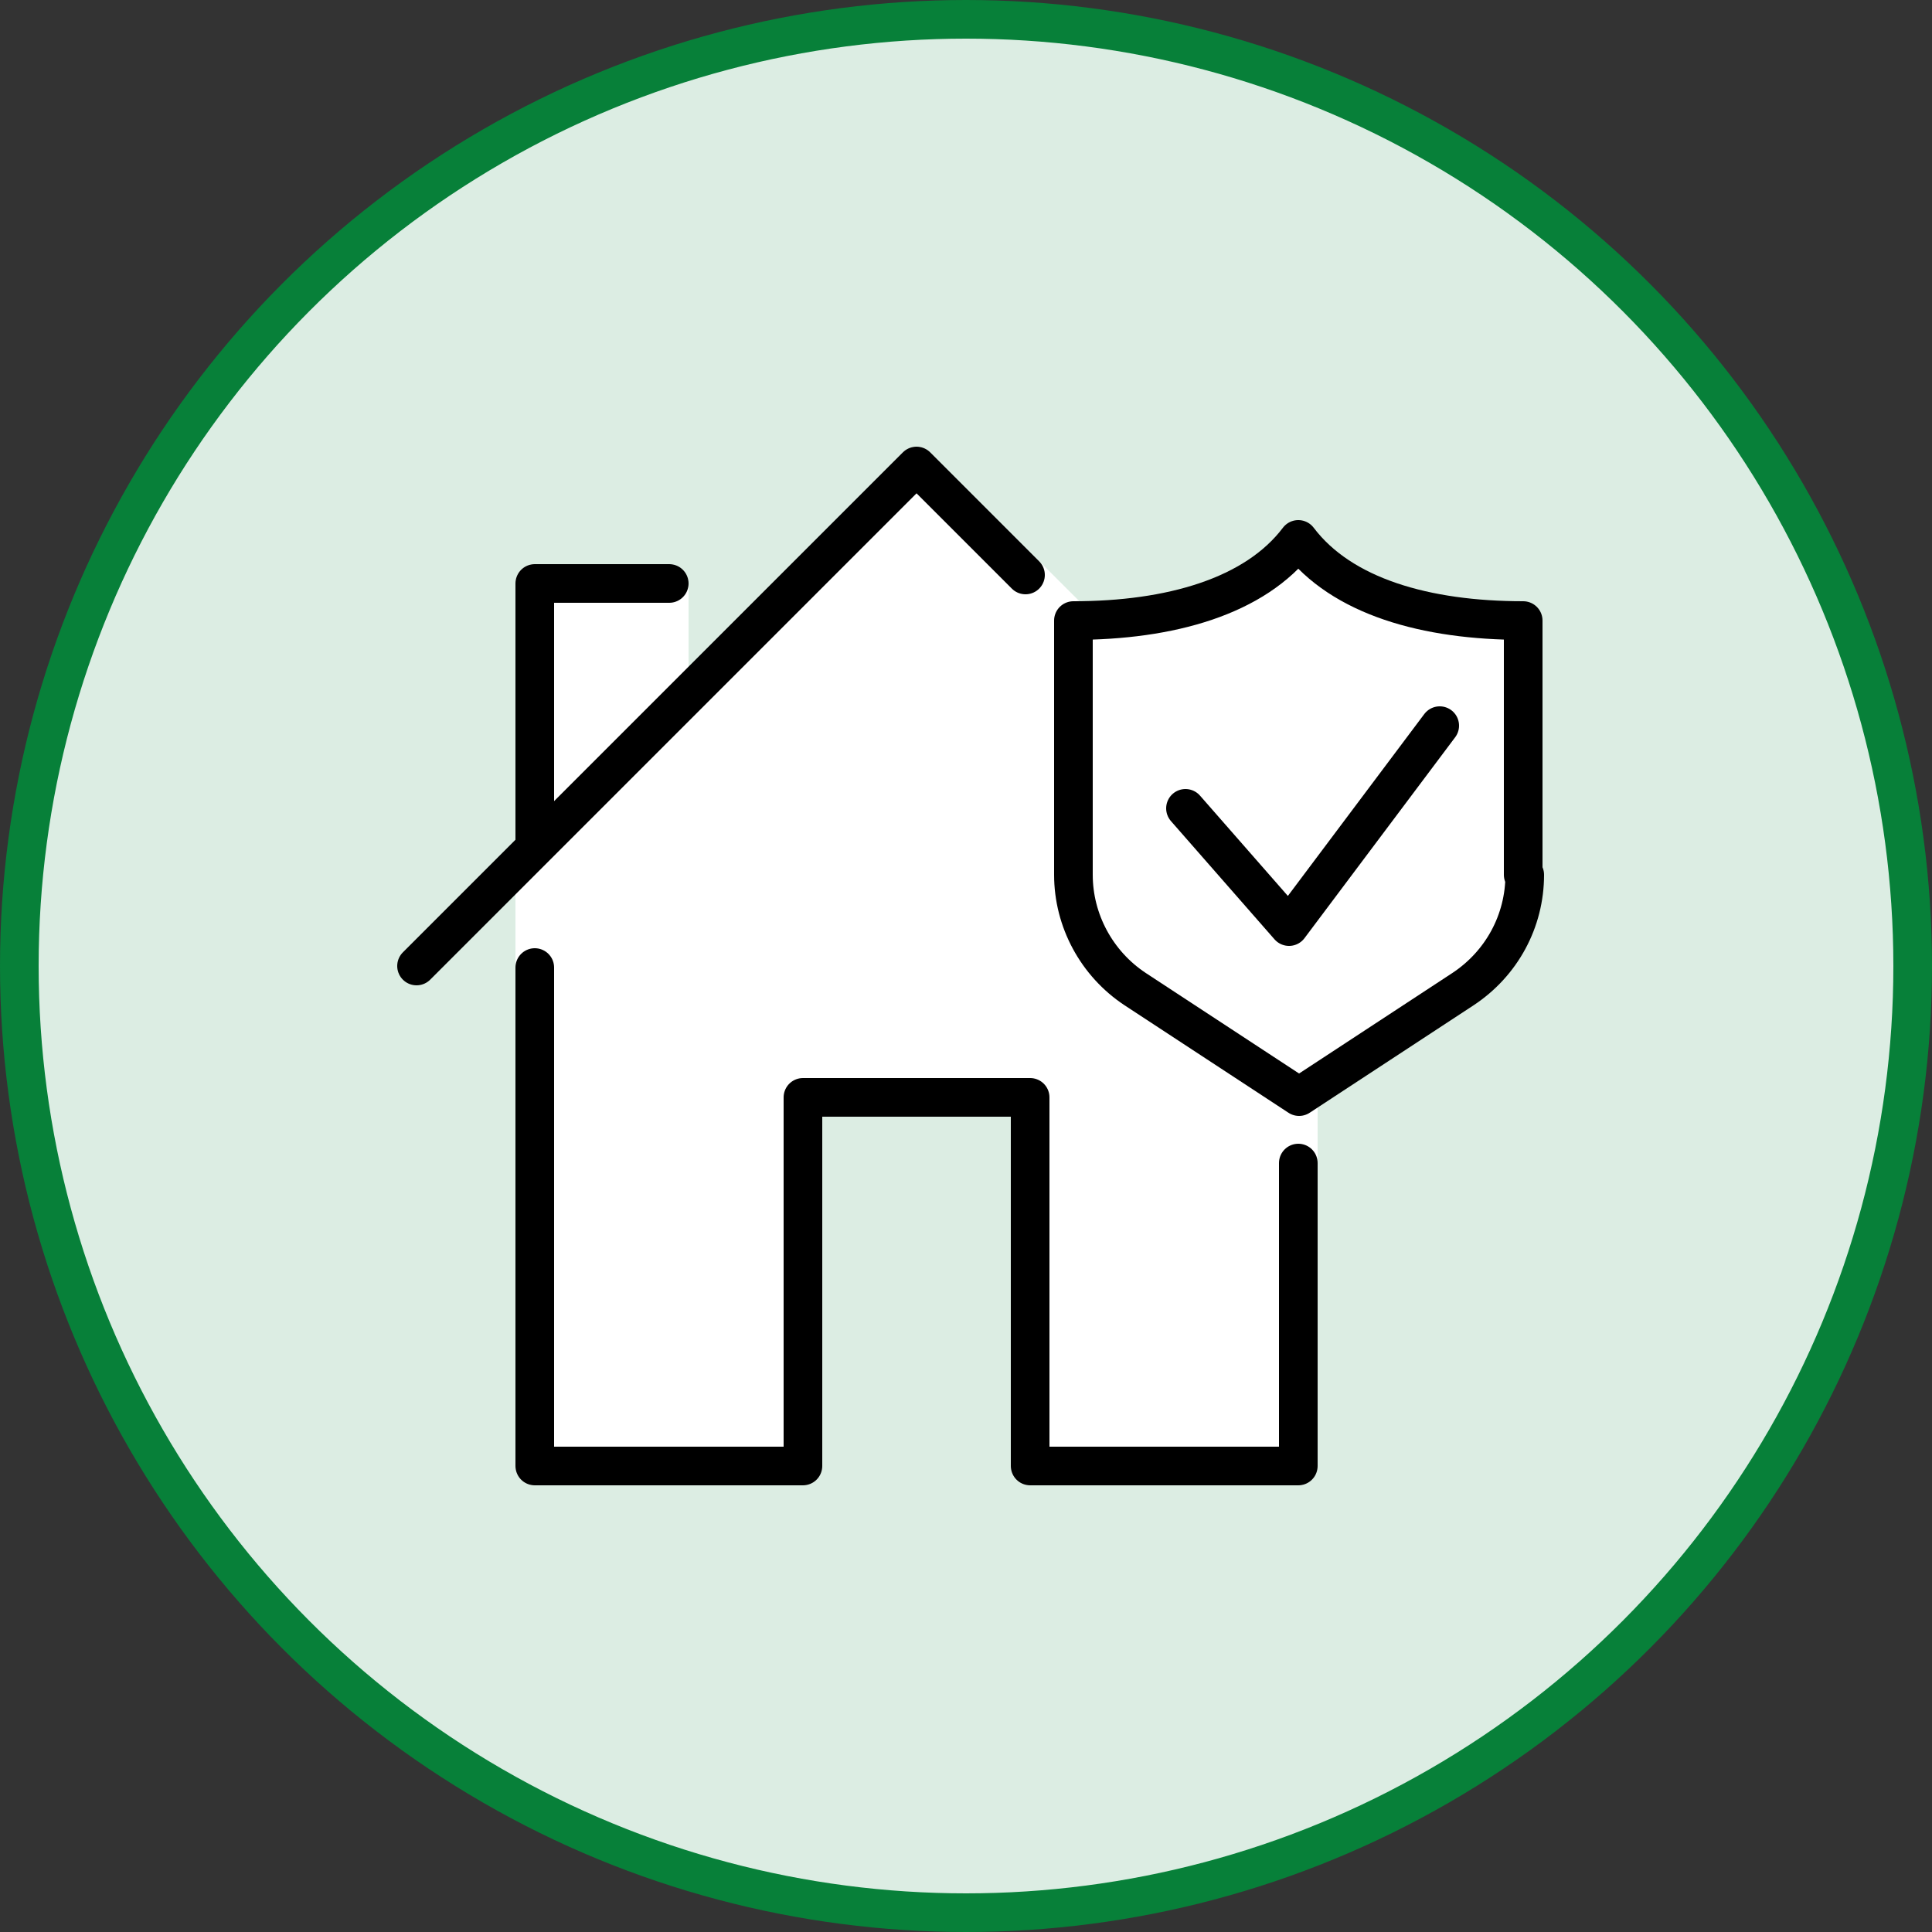
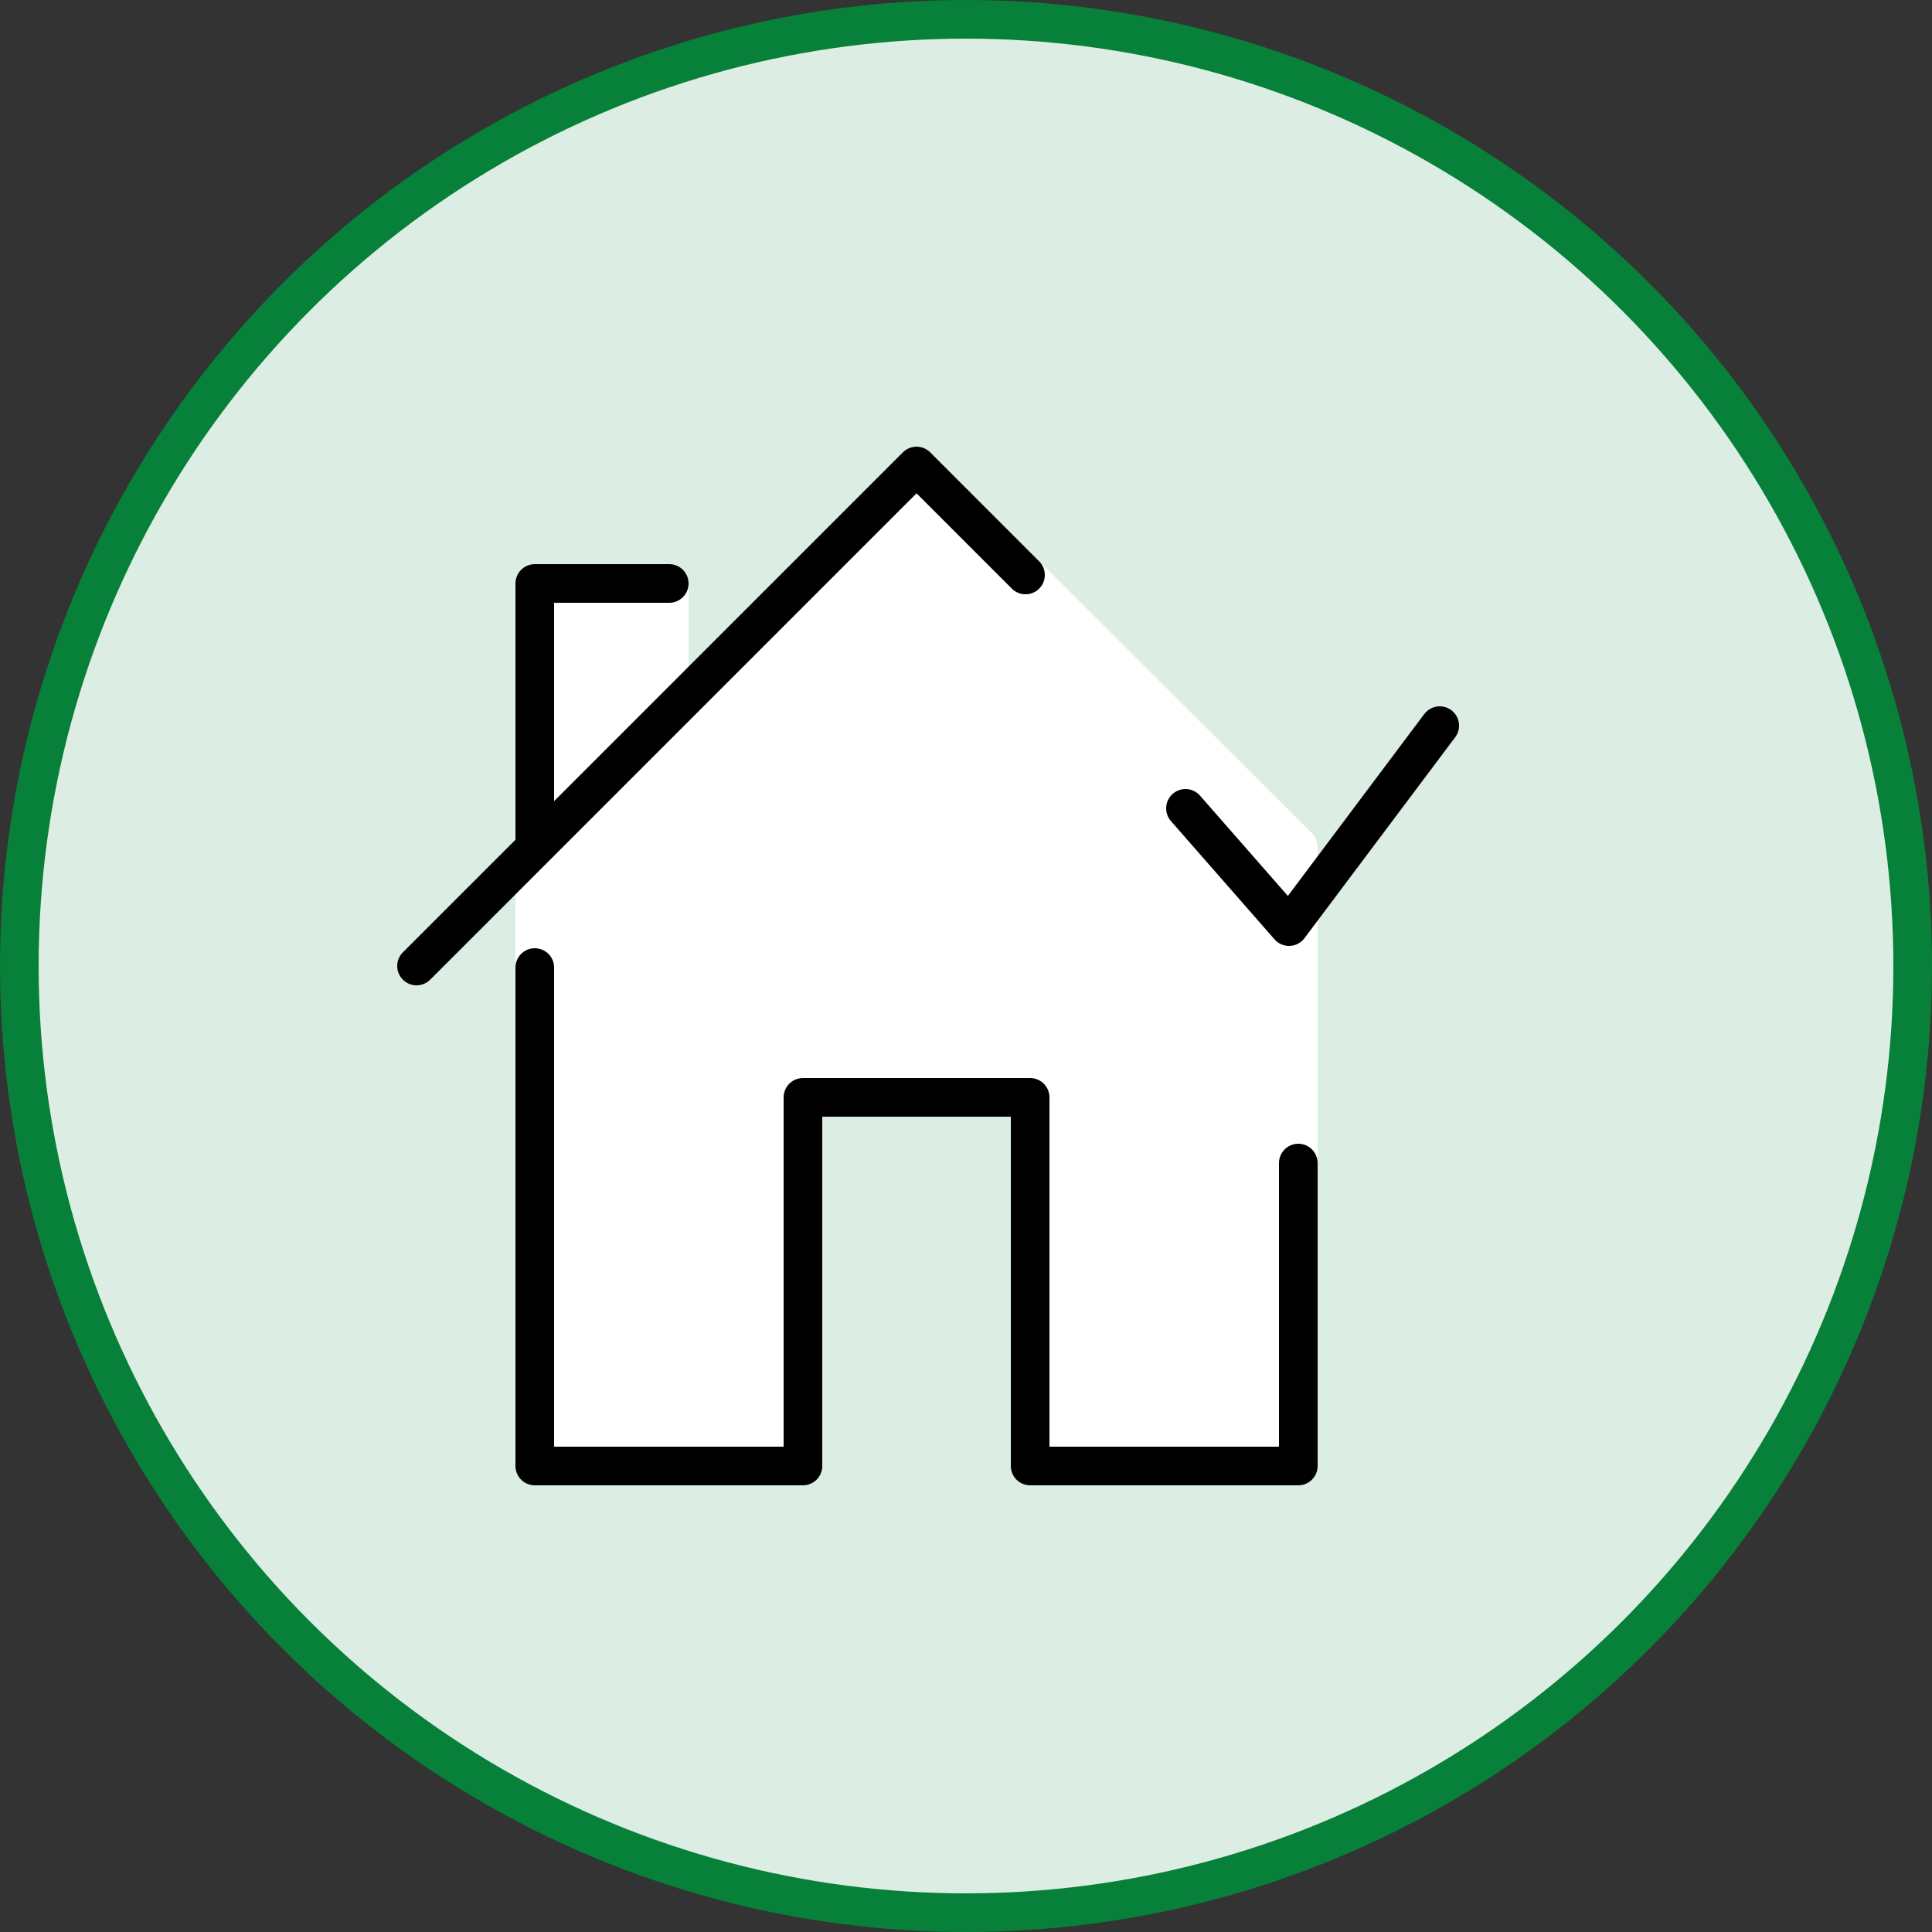
<svg xmlns="http://www.w3.org/2000/svg" id="Ebene_1" viewBox="0 0 250 250">
  <rect x="0" y="0" width="250" height="250" fill="#333333" stroke="none" />
  <defs>
    <style>      .st0 {        fill: none;      }      .st0, .st1, .st2 {        stroke-linecap: round;        stroke-linejoin: round;      }      .st0, .st1, .st2, .st3 {        stroke-width: 5px;      }      .st0, .st2 {        stroke: #000;      }      .st1 {        stroke: #fff;      }      .st1, .st2 {        fill: #fff;      }      .st3 {        fill: #dcede3;        stroke: #078039;        stroke-miterlimit: 10;      }    </style>
  </defs>
  <circle class="st3" cx="125" cy="125" r="122.5" />
  <g>
    <g>
      <polygon class="st1" points="168 109.6 118.6 60.3 86.6 94.6 86.6 75.5 69.2 75.5 69.2 189.7 103.9 189.7 103.9 142 133.3 142 133.3 189.7 168 189.7 168 109.6" />
      <g>
        <polyline class="st0" points="86.6 75.5 69.2 75.5 69.2 108.9" />
        <polyline class="st0" points="132.7 74.4 118.6 60.3 53.9 125" />
      </g>
      <polyline class="st0" points="168 150.5 168 189.7 133.3 189.7 133.3 142 103.9 142 103.9 189.7 69.2 189.7 69.2 125.2" />
    </g>
    <g>
-       <path class="st2" d="M197.1,113.2v-32.9c-12.6,0-23.5-3.1-29.1-10.5-5.6,7.4-16.6,10.5-29.1,10.5v32.9c0,5.9,3,11.5,8,14.8l21.2,13.9,21.2-13.9c5-3.3,8-8.8,8-14.8Z" />
      <polyline class="st0" points="186.3 93.9 166.8 119.9 153.4 104.6" />
    </g>
  </g>
</svg>